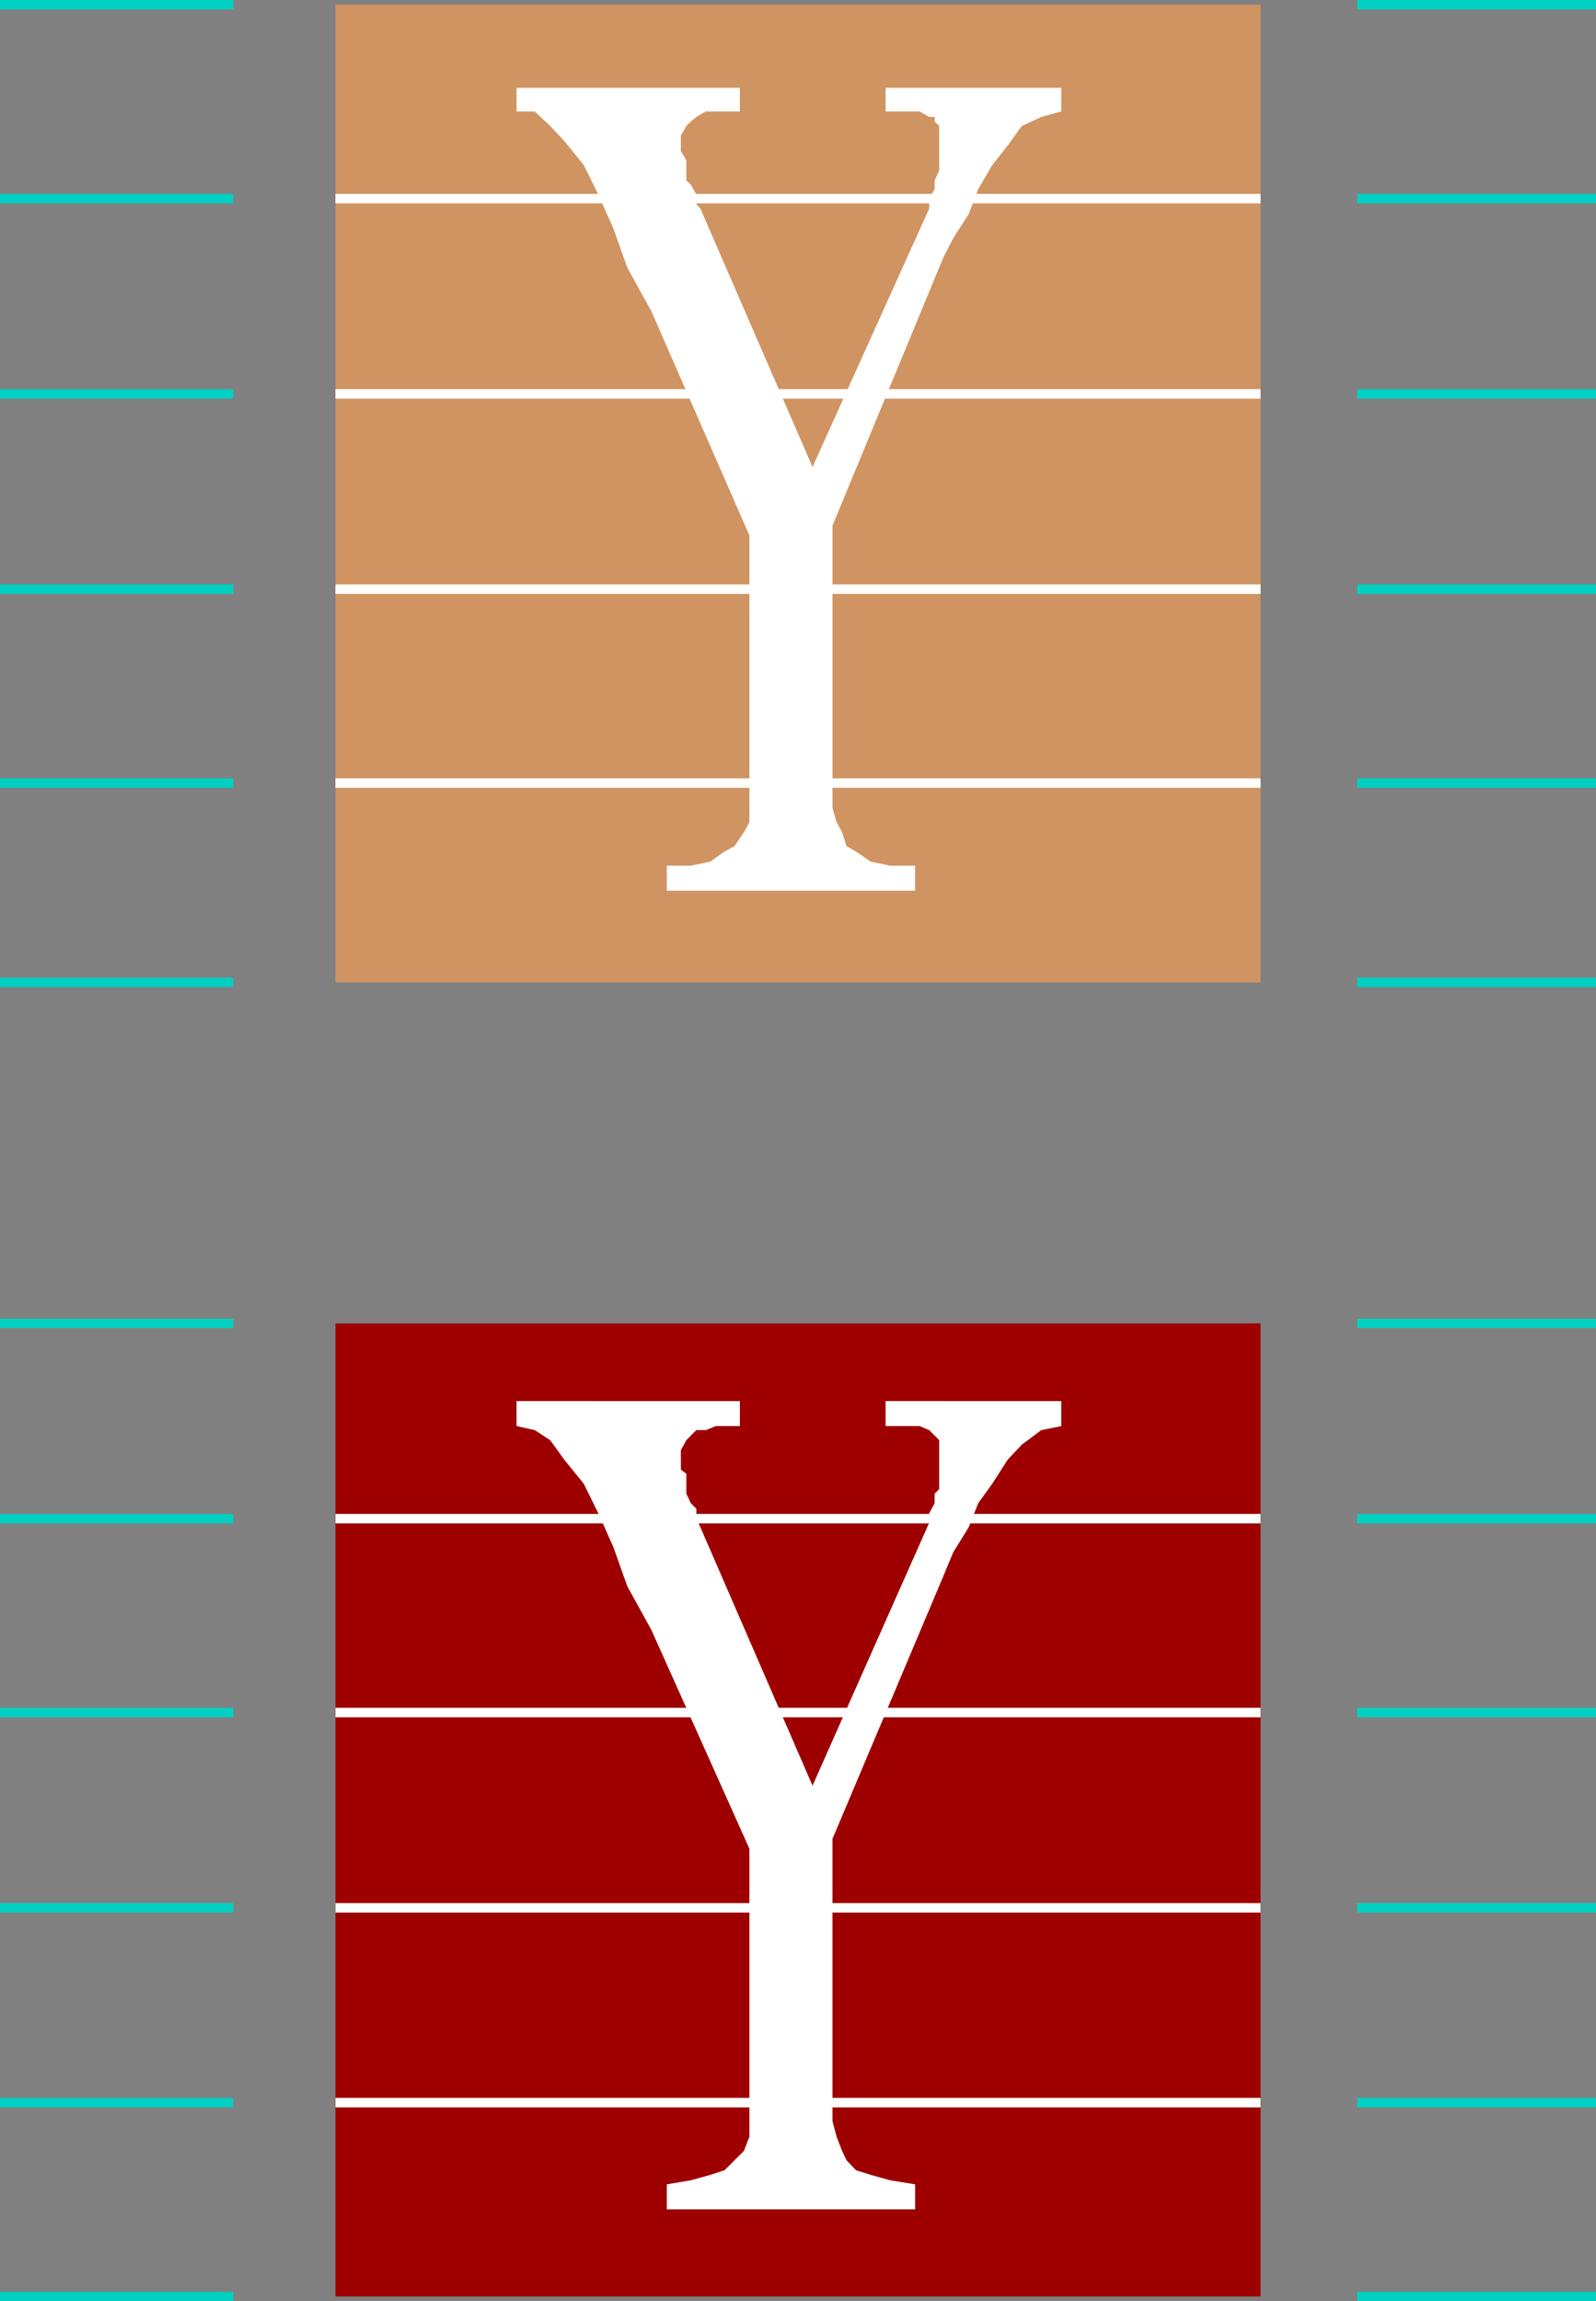
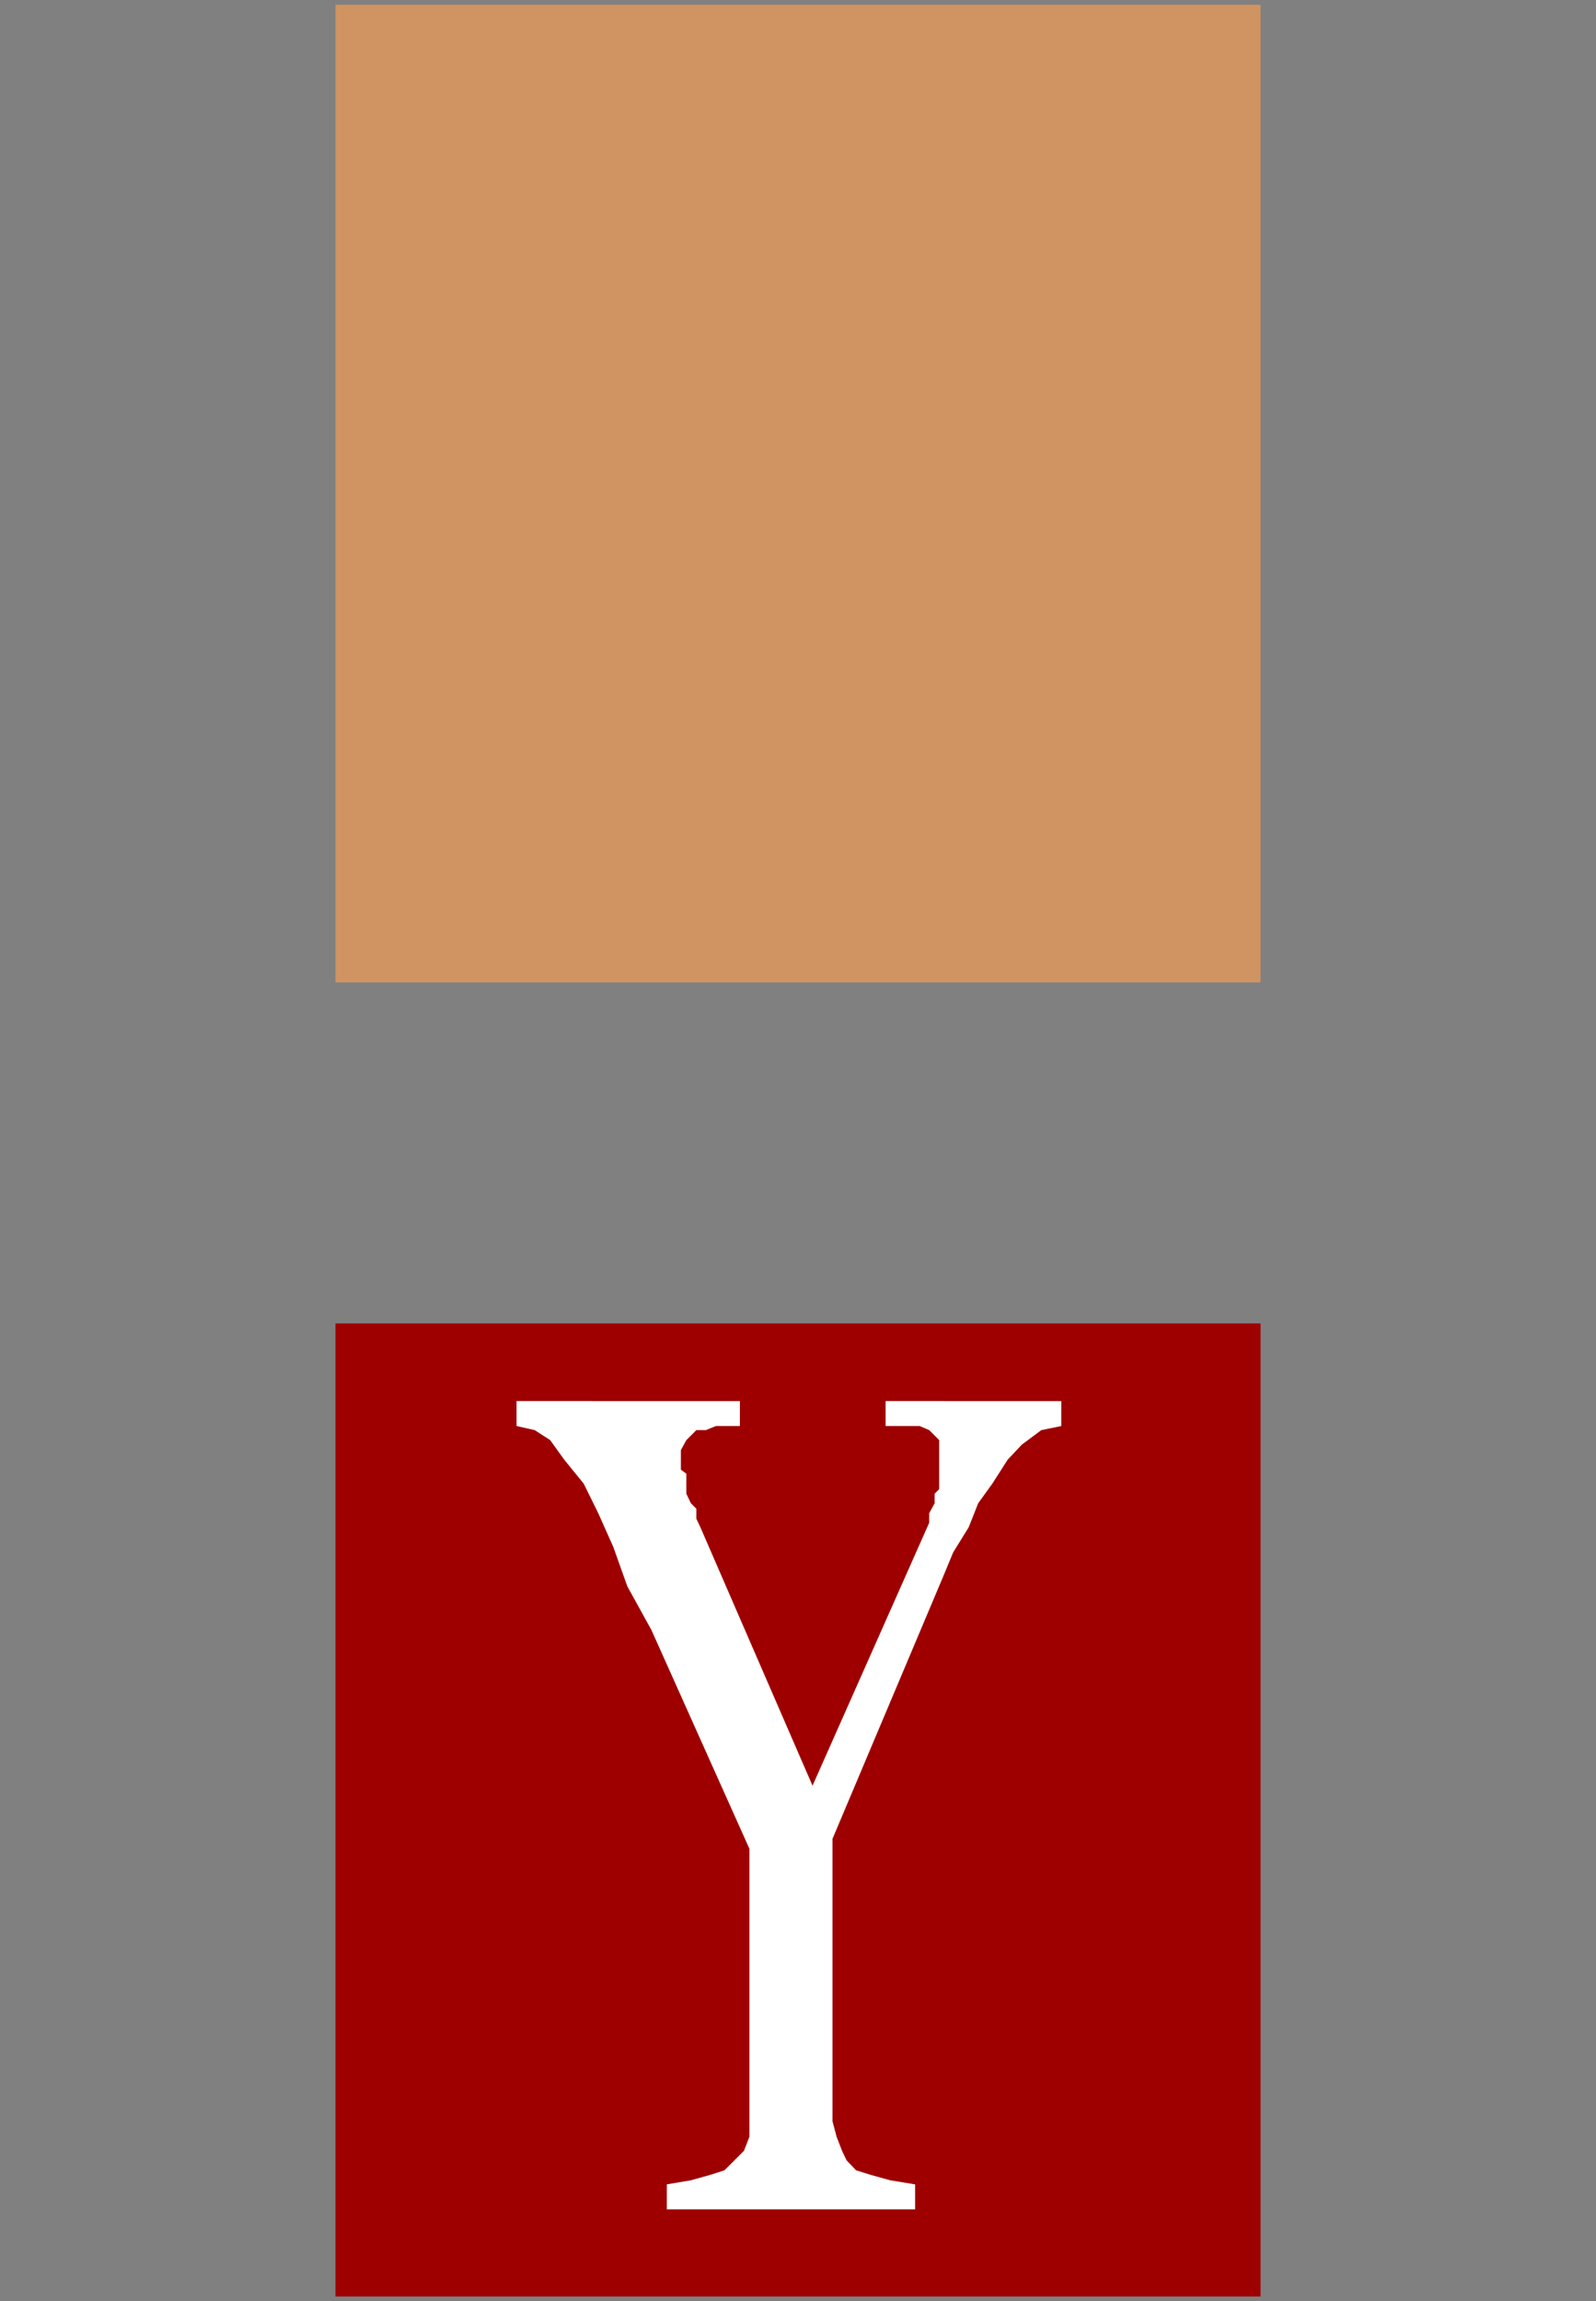
<svg xmlns="http://www.w3.org/2000/svg" width="351.602" height="506.789">
  <rect width="100%" height="100%" fill="#808080" stroke="none" />
  <path fill="#d09462" d="M277.703 216.344V1.043h-203.8v215.3h203.8" />
-   <path fill="none" stroke="#00d0c1" stroke-miterlimit="10" stroke-width="2.086" d="M51.402 1.043H0m51.402 42.703H0m51.402 43H0m51.402 43H0m51.402 42.699H0m51.402 43.899H0M351.602 1.043H299m52.602 42.703H299m52.602 43H299m52.602 43H299m52.602 42.699H299m52.602 43.899H299" />
-   <path fill="none" stroke="#fff" stroke-miterlimit="10" stroke-width="2.086" d="M277.703 43.746h-203.8m203.8 43h-203.8m203.8 43h-203.8m203.8 42.699h-203.8" />
-   <path fill="#fff" d="m179 102.844 25.703-56.899v-2.199l1.2-2.101v-1.899l1-2.203v-9.797l-1-1v-1h-1.2l-2.101-1.203h-7.5v-5.2H233.8v5.2l-4.399 1.203-4.3 2L222 32.043l-3.398 4.3-3.102 5.302-2.098 5.5-3.402 5.3-2.2 4.301-24.398 59v62.2l.899 3.097 1.199 2.203 1 3.098 2.102 1.199 3.199 2.203 4.3.899h5.5v5.5h-54.699v-5.5h5.301l4.297-.899 3.102-2.203 2.199-1.2 2.101-3.097 1.2-2.203v-63.098L143.5 68.543l-5.297-9.598-3.101-8.699-3.301-7.402-3.2-6.5-4.3-5.301-3.098-3.297-3.402-3.203h-4v-5.2H163v5.2h-7.5l-2.098 1.203-1.199 1-1 1L150 29.844v3.402l1.203 2.098v4.402l1 .899 1.2 2.199v2.101l.898 1L179 102.844" />
  <path fill="#9e0000" d="M277.703 505.746v-214.3h-203.8v214.3h203.8" />
-   <path fill="none" stroke="#00d0c1" stroke-miterlimit="10" stroke-width="2.086" d="M51.402 291.445H0m51.402 43H0m51.402 42.7H0m51.402 43H0m51.402 42.898H0m51.402 42.703H0m351.602-214.301H299m52.602 43H299m52.602 42.7H299m52.602 43H299m52.602 42.898H299m52.602 42.703H299" />
-   <path fill="none" stroke="#fff" stroke-miterlimit="10" stroke-width="2.086" d="M277.703 334.445h-203.8m203.8 42.7h-203.8m203.8 43h-203.8m203.8 42.898h-203.8" />
  <path fill="#fff" d="m179 393.246 25.703-57.902v-2.098l1.2-2.203v-2.098l1-1v-10.8l-2.2-2.2-2.101-.902h-7.5v-5.5H233.8v5.5l-4.399.902-4.3 3.2-3.102 3.3-3.398 5.301-3.102 4.297-2.098 5.3-3.402 5.5-2.2 5.302-24.398 57.8v62.2l.899 3.398 1.199 3.102 1 2.101 2.102 2.2 3.199 1 4.3 1.199 5.5.898v5.5h-54.699v-5.5l5.301-.898 4.297-1.2 3.102-1 4.3-4.3 1.2-3.102v-63.398l-21.602-48.2-5.297-9.601-3.101-8.7-3.301-7.398-3.2-6.5-4.3-5.3-3.098-4.301-3.402-2.2-4-.902v-5.5H163v5.5h-5.297l-2.203.902h-2.098l-2.199 2.2-1.203 2.199v4.3l1.203.899v4.402l1 2.098 1.2 1.203v2.2l.898 1.898L179 393.246" />
</svg>